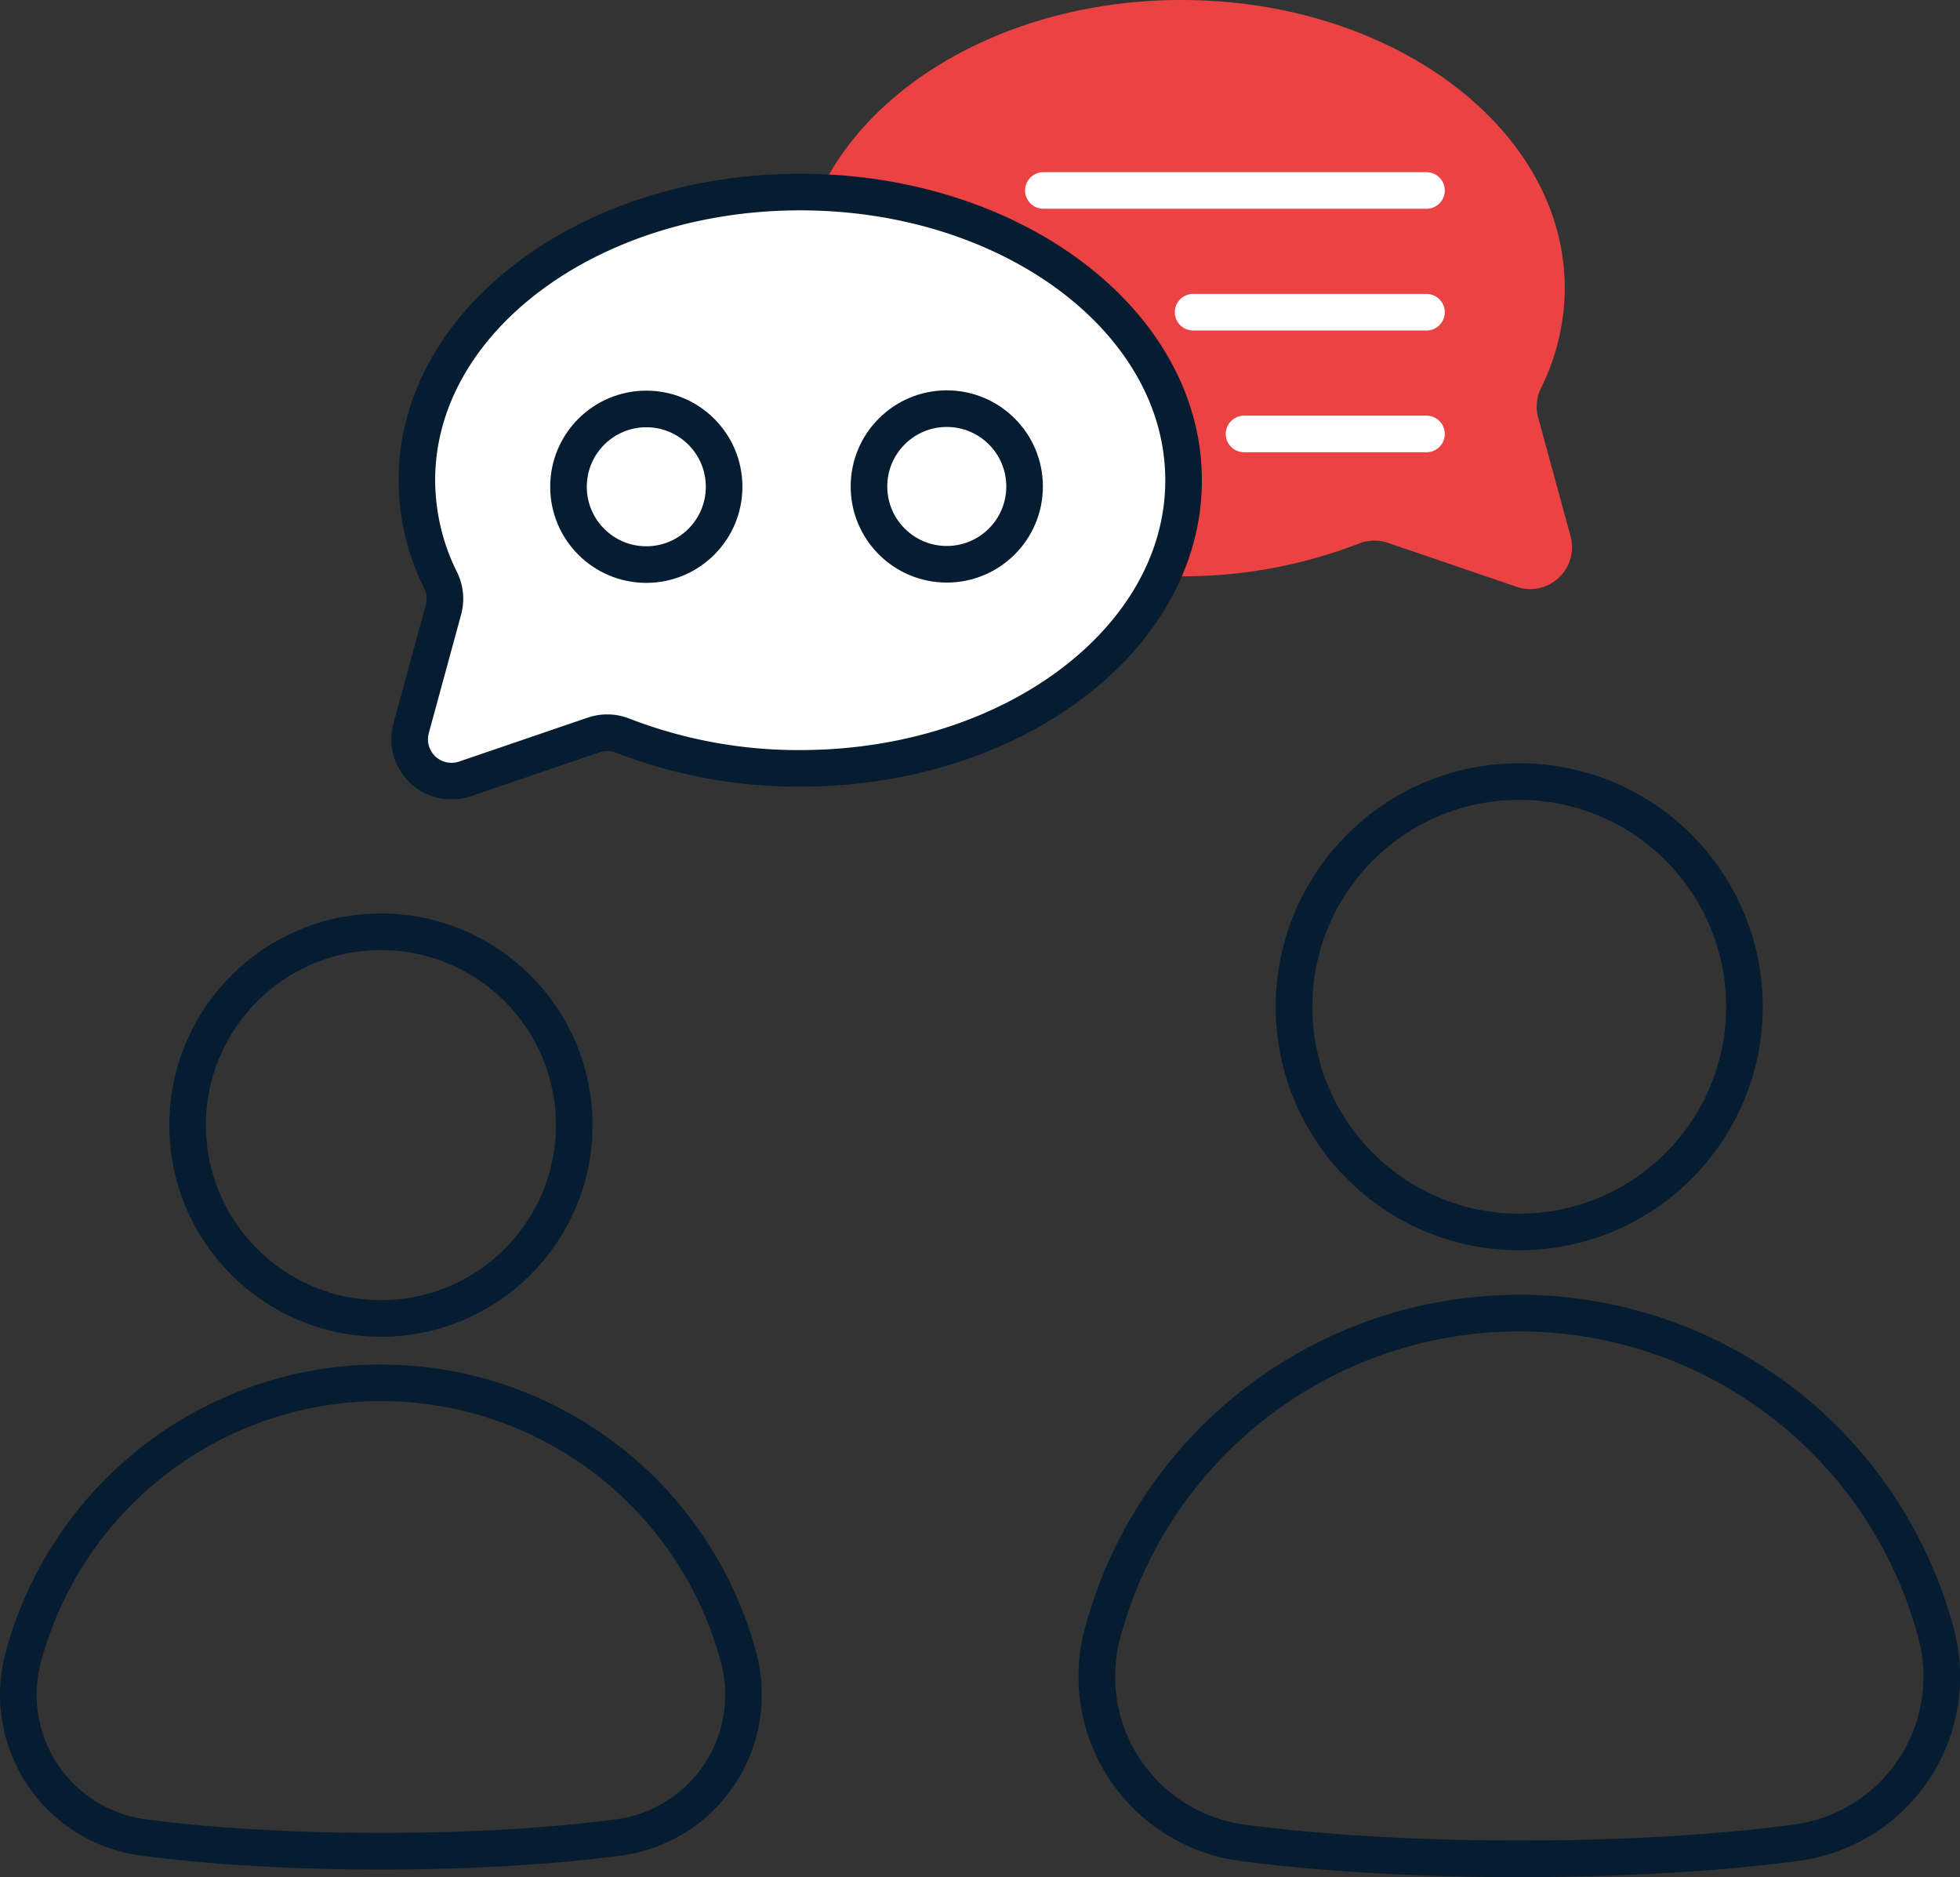
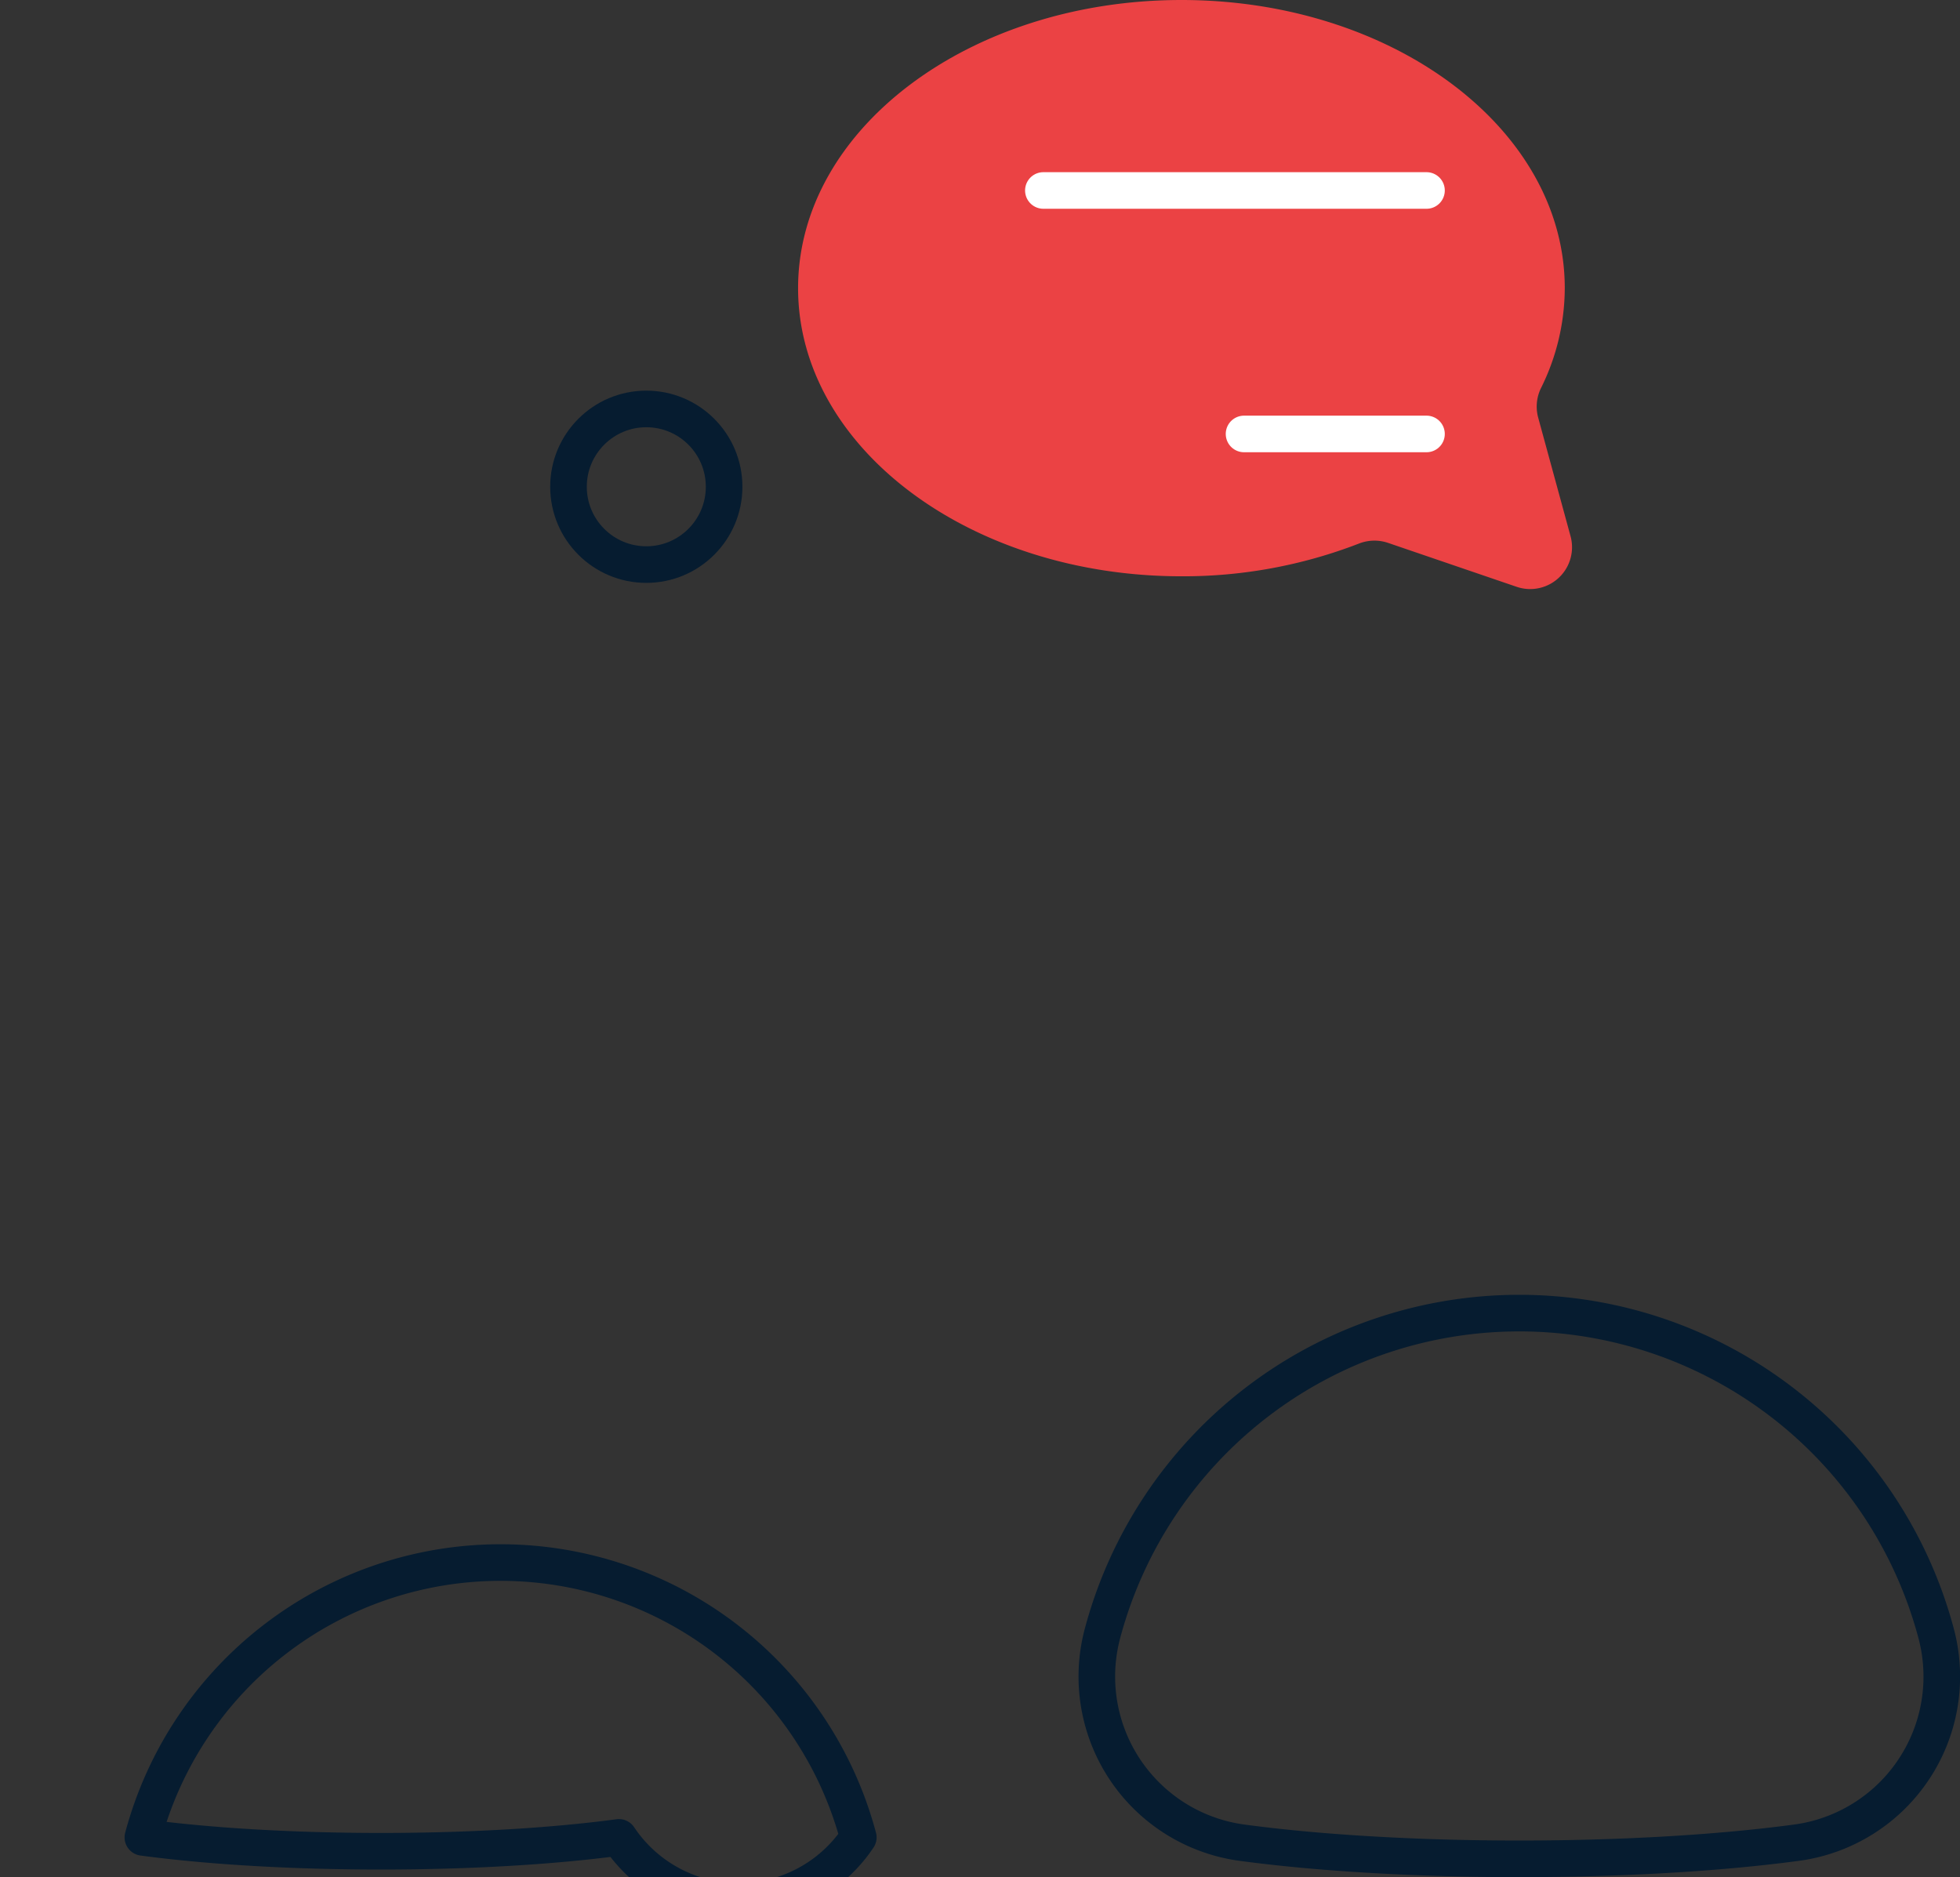
<svg xmlns="http://www.w3.org/2000/svg" viewBox="0 0 535.53 512.86">
  <rect x="0" y="0" width="535.53" height="512.86" fill="#333333" stroke="none" />
  <defs>
    <style>.cls-1,.cls-3{fill:none;}.cls-1,.cls-4{stroke:#061c30;}.cls-1,.cls-3,.cls-4{stroke-linecap:round;stroke-linejoin:round;stroke-width:10px;}.cls-2{fill:#eb4244;}.cls-3{stroke:#fff;}.cls-4{fill:#fff;}</style>
  </defs>
  <g id="Слой_2" data-name="Слой 2">
    <g id="Слой_1-2" data-name="Слой 1">
-       <circle class="cls-1" cx="104.08" cy="307.4" r="52.82" />
-       <path class="cls-1" d="M169.11,502c-37.53,5.05-92.53,5.05-130.07,0a39.32,39.32,0,0,1-32.7-49.11h0a101.16,101.16,0,0,1,97.74-75.09h0a101.15,101.15,0,0,1,97.73,75.09h0A39.31,39.31,0,0,1,169.11,502Z" />
-       <circle class="cls-1" cx="415.1" cy="275.06" r="61.53" />
+       <path class="cls-1" d="M169.11,502c-37.53,5.05-92.53,5.05-130.07,0h0a101.16,101.16,0,0,1,97.74-75.09h0a101.15,101.15,0,0,1,97.73,75.09h0A39.31,39.31,0,0,1,169.11,502Z" />
      <path class="cls-1" d="M490.87,503.45c-43.73,5.88-107.8,5.88-151.53,0a45.8,45.8,0,0,1-38.1-57.21h0A117.85,117.85,0,0,1,415.1,358.76h0A117.83,117.83,0,0,1,529,446.24h0A45.79,45.79,0,0,1,490.87,503.45Z" />
      <path class="cls-2" d="M414.38,160.32l-35.13-12a11.59,11.59,0,0,0-8,.21,132.91,132.91,0,0,1-48.46,8.92c-57.84,0-104.73-35.24-104.73-78.72S265,0,322.81,0,427.54,35.24,427.54,78.71A61.57,61.57,0,0,1,421.06,106a11.49,11.49,0,0,0-.79,8.07l8.84,32.39A11.43,11.43,0,0,1,414.38,160.32Z" />
      <line class="cls-3" x1="285.08" y1="52.04" x2="389.76" y2="52.04" />
-       <line class="cls-3" x1="325.99" y1="85.3" x2="389.76" y2="85.3" />
      <line class="cls-3" x1="339.91" y1="118.56" x2="389.76" y2="118.56" />
-       <path class="cls-4" d="M127.06,212.8l35.14-12a11.56,11.56,0,0,1,8,.21,132.7,132.7,0,0,0,48.46,8.92c57.84,0,104.73-35.24,104.73-78.71S276.47,52.47,218.63,52.47,113.9,87.71,113.9,131.19a61.52,61.52,0,0,0,6.48,27.32,11.44,11.44,0,0,1,.79,8.07L112.33,199A11.43,11.43,0,0,0,127.06,212.8Z" />
      <circle class="cls-1" cx="176.59" cy="132.99" r="21.26" />
-       <circle class="cls-1" cx="258.69" cy="132.91" r="21.26" />
    </g>
  </g>
</svg>